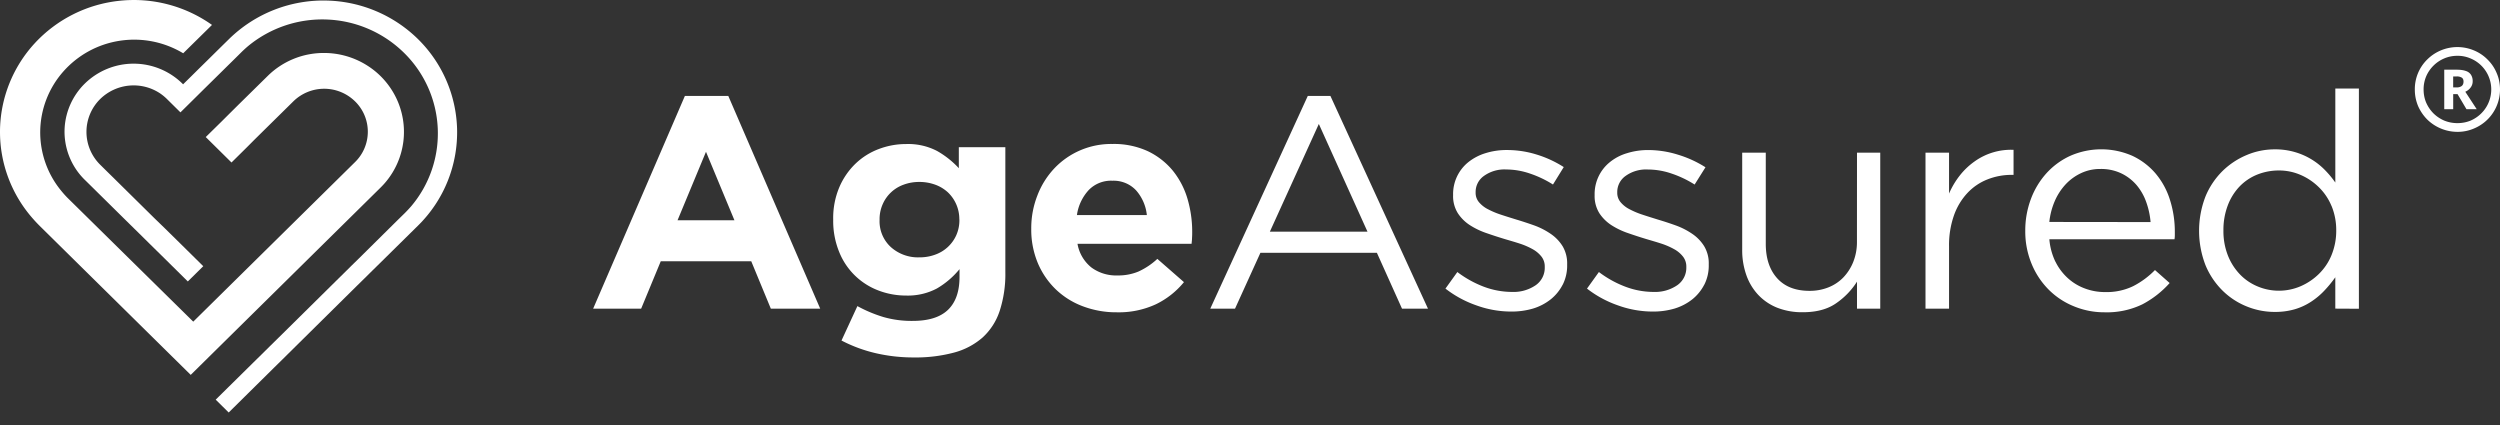
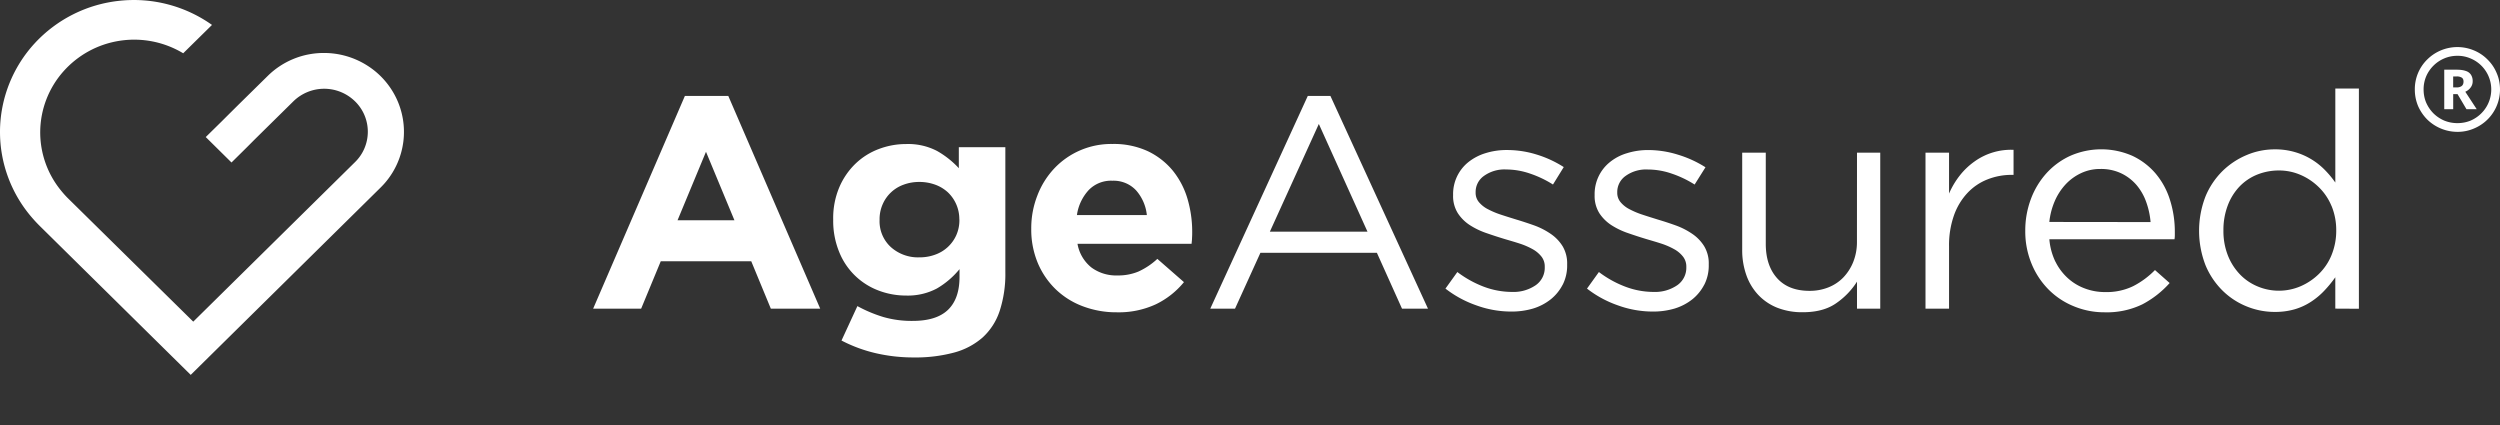
<svg xmlns="http://www.w3.org/2000/svg" width="100" height="17" fill="none">
  <rect width="100%" height="100%" fill="#333333" stroke="none" />
-   <path fill="#fff" d="M16.722 1.566A5.386 5.386 0 0 0 13.123.024a5.395 5.395 0 0 0-3.966 1.542l-.262.257-.348.343-.26.257-.261.256-.394.39-.309.304-.025-.027a2.788 2.788 0 0 0-3.907-.001 2.711 2.711 0 0 0-.805 1.764 2.7 2.7 0 0 0 .806 2.085l.026.025.262.258.26.257.261.257.74.731.618.608.411.406.618.608.925.914.618-.61-.926-.914-.617-.607-.415-.402-.618-.61-.74-.73-.261-.258-.262-.257-.26-.257-.026-.026a1.846 1.846 0 0 1 .002-2.626 1.913 1.913 0 0 1 2.407-.218c.091.063.177.134.256.211l.025.025.522.516.617-.61.308-.305.394-.388.26-.256.261-.258.348-.342.26-.258c.089-.086.179-.169.272-.246a4.663 4.663 0 0 1 3.167-1.05 4.65 4.65 0 0 1 3.056 1.331 4.514 4.514 0 0 1 .285 6.139c-.08.092-.164.181-.25.268l-.262.256-1.257 1.244-.308.305-.31.303-.308.305-.309.304-2.052 2.027-.308.303-.309.304-.308.305-.31.304-.918.906-.088.086-.26.257-.261.257.52.514 1.523-1.505.308-.305.31-.304.308-.305 2.67-2.639.309-.303.308-.305.31-.304 1.523-1.502a5.235 5.235 0 0 0 1.565-3.912 5.244 5.244 0 0 0-1.562-3.552l.002.002Z" />
  <path fill="#fff" d="M15.444 7.262a3.12 3.12 0 0 0 .403-3.345 3.16 3.16 0 0 0-1.18-1.31 3.223 3.223 0 0 0-1.707-.488 3.188 3.188 0 0 0-2.257.924L9.547 4.18l-.392.389-.307.306-.618.607L9.26 6.5l.617-.61.308-.309.394-.389 1.155-1.138a1.762 1.762 0 0 1 2.466-.001 1.698 1.698 0 0 1-.001 2.433l-6.469 6.38L2.707 7.92a3.792 3.792 0 0 1-.243-.27 3.676 3.676 0 0 1-.855-2.406 3.68 3.68 0 0 1 .922-2.381A3.774 3.774 0 0 1 4.794 1.63a3.803 3.803 0 0 1 2.534.501L8.48.997A5.398 5.398 0 0 0 4.794.03a5.377 5.377 0 0 0-3.404 1.7A5.245 5.245 0 0 0 0 5.236a5.236 5.236 0 0 0 1.332 3.528c.08.092.164.18.251.267l6.046 5.964 7.594-7.492c.077-.077.152-.156.22-.24Zm15.389 5.084-.783-1.895h-3.62l-.784 1.895h-1.92l3.669-8.508h1.737l3.676 8.508h-1.976.001Zm-2.594-6.274L27.102 8.81h2.275l-1.138-2.74Zm11.744 6.377a2.49 2.49 0 0 1-.685 1.056 2.85 2.85 0 0 1-1.144.6 5.943 5.943 0 0 1-1.602.193 6.655 6.655 0 0 1-1.542-.175 5.795 5.795 0 0 1-1.35-.502l.636-1.377c.328.18.674.325 1.033.435.384.11.782.163 1.18.157.636 0 1.107-.149 1.414-.446.306-.297.459-.737.458-1.32v-.304a3.36 3.36 0 0 1-.905.773c-.38.2-.807.297-1.238.283-.374 0-.745-.067-1.094-.2a2.726 2.726 0 0 1-1.572-1.532 3.277 3.277 0 0 1-.244-1.285V8.78a3.17 3.17 0 0 1 .243-1.286c.15-.355.37-.677.649-.947a2.72 2.72 0 0 1 .93-.585 3.05 3.05 0 0 1 1.087-.2 2.5 2.5 0 0 1 1.248.278c.324.184.617.416.868.688v-.84h1.861v5.007a4.76 4.76 0 0 1-.23 1.552v.002Zm-1.61-3.675a1.477 1.477 0 0 0-.457-1.08 1.511 1.511 0 0 0-.508-.307 1.829 1.829 0 0 0-.636-.109 1.772 1.772 0 0 0-.63.11 1.439 1.439 0 0 0-.837.787 1.474 1.474 0 0 0-.122.6v.024a1.396 1.396 0 0 0 .452 1.085c.311.277.719.425 1.138.41.217.002.433-.034.636-.109a1.454 1.454 0 0 0 .845-.783c.082-.189.124-.394.122-.6v-.027h-.002Zm9.308.749c0 .065-.01.141-.018.229H43.1c.063.372.261.71.557.948.302.22.671.332 1.047.318.285.005.568-.048.831-.155.28-.128.536-.299.759-.508l1.064.93a3.301 3.301 0 0 1-1.125.887 3.533 3.533 0 0 1-1.554.32 3.773 3.773 0 0 1-1.363-.24 3.155 3.155 0 0 1-1.094-.687 3.174 3.174 0 0 1-.715-1.056 3.477 3.477 0 0 1-.257-1.358v-.024a3.58 3.58 0 0 1 .244-1.304c.15-.397.376-.761.666-1.074a3.133 3.133 0 0 1 2.336-.99c.49-.012.975.088 1.42.29.386.184.727.45.997.778.267.333.467.715.586 1.123.126.43.19.874.189 1.32v.025c0 .087-.002.163-.007.228Zm-2.243-1.914a1.21 1.21 0 0 0-.43-.292 1.245 1.245 0 0 0-.513-.088 1.241 1.241 0 0 0-.947.374c-.256.28-.42.629-.471 1.001h2.797a1.773 1.773 0 0 0-.436-.996v.001Zm11.682 4.737h-1.04l-1.004-2.233h-4.66l-1.015 2.233h-.99l3.9-8.508h.906l3.902 8.508ZM52.753 4.96l-1.959 4.308H54.7L52.754 4.96Zm9.754 6.427a1.81 1.81 0 0 1-.476.585 2.14 2.14 0 0 1-.709.37 3.007 3.007 0 0 1-.888.12 4.073 4.073 0 0 1-1.381-.248 4.32 4.32 0 0 1-1.235-.67l.476-.663c.325.247.686.447 1.07.592a3.21 3.21 0 0 0 1.12.204c.335.014.665-.08.942-.267a.847.847 0 0 0 .364-.72v-.024a.635.635 0 0 0-.128-.398 1.172 1.172 0 0 0-.348-.296 2.888 2.888 0 0 0-.508-.223c-.191-.063-.39-.12-.593-.18a17.554 17.554 0 0 1-.74-.24 3.036 3.036 0 0 1-.673-.32 1.64 1.64 0 0 1-.486-.48 1.286 1.286 0 0 1-.19-.719v-.024a1.638 1.638 0 0 1 .605-1.297 2.07 2.07 0 0 1 .687-.361c.28-.087.57-.13.862-.127.402 0 .802.06 1.184.18.385.117.75.286 1.088.502l-.431.698a4.218 4.218 0 0 0-.924-.44 2.942 2.942 0 0 0-.947-.162 1.405 1.405 0 0 0-.893.26.782.782 0 0 0-.33.646v.024a.577.577 0 0 0 .134.379c.102.118.225.215.365.284.167.087.342.16.52.217.195.065.4.128.61.193.243.073.486.153.73.24.232.085.452.2.654.339.19.13.35.3.47.494.124.216.186.462.178.711v.025a1.69 1.69 0 0 1-.177.796h-.002Zm5.663 0a1.813 1.813 0 0 1-.476.585 2.14 2.14 0 0 1-.71.37 3 3 0 0 1-.887.12 4.072 4.072 0 0 1-1.382-.248 4.295 4.295 0 0 1-1.235-.67l.476-.663c.325.247.686.447 1.07.591a3.2 3.2 0 0 0 1.12.205c.335.014.665-.08.942-.267a.848.848 0 0 0 .365-.72v-.024a.643.643 0 0 0-.13-.398 1.146 1.146 0 0 0-.348-.296 2.883 2.883 0 0 0-.507-.223c-.192-.063-.39-.12-.593-.18a17.554 17.554 0 0 1-.74-.24 3.046 3.046 0 0 1-.674-.32 1.652 1.652 0 0 1-.486-.48 1.294 1.294 0 0 1-.19-.719v-.024a1.638 1.638 0 0 1 .605-1.297c.202-.164.434-.286.685-.36.28-.087.57-.13.862-.127a3.98 3.98 0 0 1 1.187.187c.387.117.755.286 1.095.502l-.434.691a4.219 4.219 0 0 0-.923-.44 2.95 2.95 0 0 0-.95-.162 1.402 1.402 0 0 0-.892.26.787.787 0 0 0-.33.645v.025a.575.575 0 0 0 .135.379c.1.118.224.215.364.284.167.087.341.16.52.217.195.065.4.128.608.193.244.073.487.152.73.24.233.085.453.2.655.339.19.13.35.3.47.494.124.216.187.462.178.711v.025a1.69 1.69 0 0 1-.178.796l-.001-.001Zm6.11-5.279h.93v6.238h-.93v-1.08a2.98 2.98 0 0 1-.833.863c-.342.24-.788.36-1.337.36a2.708 2.708 0 0 1-1.02-.18 2.113 2.113 0 0 1-.76-.514 2.233 2.233 0 0 1-.476-.79 2.976 2.976 0 0 1-.166-1.014V6.108h.943v3.644c0 .58.151 1.038.454 1.376.303.337.734.506 1.297.506.257.002.512-.044.751-.138.227-.089.432-.225.6-.398.171-.18.306-.391.397-.621.1-.254.15-.525.148-.797l.002-3.571v-.001Zm3.682 6.238h-.942V6.107h.942v1.635a3.27 3.27 0 0 1 .428-.72c.168-.214.365-.402.587-.56a2.502 2.502 0 0 1 1.565-.469v1.002h-.073a2.6 2.6 0 0 0-.972.182 2.2 2.2 0 0 0-.8.543c-.241.26-.424.566-.54.9a3.587 3.587 0 0 0-.195 1.237v2.491-.002Zm4.258-1.876c.122.25.293.475.501.663.2.18.432.318.685.41.255.094.524.141.796.14.39.011.78-.07 1.131-.24.322-.166.615-.383.866-.641l.587.519a3.885 3.885 0 0 1-1.089.851 3.263 3.263 0 0 1-1.517.32c-.42.002-.835-.08-1.224-.24a3.01 3.01 0 0 1-1.005-.663 3.147 3.147 0 0 1-.685-1.032 3.378 3.378 0 0 1-.255-1.327 3.561 3.561 0 0 1 .226-1.272c.142-.383.355-.735.63-1.038a2.93 2.93 0 0 1 .96-.694 3.091 3.091 0 0 1 2.465.006c.358.167.675.408.93.706.26.31.455.666.574 1.05.133.418.199.853.197 1.291v.134a1 1 0 0 1-.013.157h-5.006c.025.312.108.619.244.902l.001-.002Zm3.803-1.588a3.136 3.136 0 0 0-.177-.808 2.162 2.162 0 0 0-.387-.675 1.874 1.874 0 0 0-.609-.465 1.877 1.877 0 0 0-.833-.175 1.785 1.785 0 0 0-.766.163c-.234.108-.445.26-.62.446a2.35 2.35 0 0 0-.438.67c-.116.268-.19.551-.22.84l4.05.005Zm7.389 3.464v-1.255a4.715 4.715 0 0 1-.434.53 2.897 2.897 0 0 1-.532.446 2.448 2.448 0 0 1-.654.303c-.26.074-.53.11-.802.107-.381 0-.76-.073-1.112-.216a2.937 2.937 0 0 1-.973-.634 3.087 3.087 0 0 1-.685-1.019 3.812 3.812 0 0 1 0-2.751c.157-.382.39-.728.685-1.02.28-.273.61-.49.973-.64.351-.148.73-.223 1.112-.223.273-.003.545.034.808.11a2.746 2.746 0 0 1 1.192.71c.156.158.297.327.423.508v-3.76h.943v8.808l-.943-.005-.001.001Zm-.153-4.11a2.248 2.248 0 0 0-.514-.756 2.385 2.385 0 0 0-.73-.487 2.163 2.163 0 0 0-.851-.174 2.321 2.321 0 0 0-.868.162 2.034 2.034 0 0 0-.705.47c-.208.217-.37.475-.476.755a2.757 2.757 0 0 0-.178 1.015c-.005.34.055.678.178.996.11.283.276.542.487.763.2.207.441.37.71.48a2.2 2.2 0 0 0 1.704-.007c.27-.116.518-.28.73-.486.223-.216.398-.475.514-.761.128-.315.193-.652.189-.99a2.52 2.52 0 0 0-.188-.98h-.002Zm4.511-3.87V2.788h.504c.144 0 .263.017.358.051a.376.376 0 0 1 .208.153.462.462 0 0 1 .067.258.404.404 0 0 1-.079.247.534.534 0 0 1-.216.173l.456.697h-.41l-.357-.603h-.173v.603h-.357v-.001Zm.358-.87h.138a.319.319 0 0 0 .2-.054c.05-.04.075-.1.075-.18 0-.073-.023-.125-.071-.157a.371.371 0 0 0-.209-.047h-.134v.439h.001Zm.169 1.778a1.733 1.733 0 0 1-1.207-.493 1.781 1.781 0 0 1-.367-.54 1.7 1.7 0 0 1-.13-.662 1.66 1.66 0 0 1 .496-1.199 1.712 1.712 0 0 1 1.868-.364c.208.086.388.208.543.364.157.154.28.334.366.54.09.204.134.424.134.659a1.687 1.687 0 0 1-1.043 1.562 1.64 1.64 0 0 1-.66.133Zm0-.349c.189 0 .364-.034.527-.101.162-.071.305-.167.428-.29a1.344 1.344 0 0 0-.432-2.197 1.297 1.297 0 0 0-.523-.105c-.186 0-.365.035-.527.105a1.365 1.365 0 0 0-.724.72 1.33 1.33 0 0 0-.102.522c0 .186.034.362.102.524.071.162.168.306.291.43.126.124.27.22.433.29.165.068.34.102.527.102Z" />
</svg>